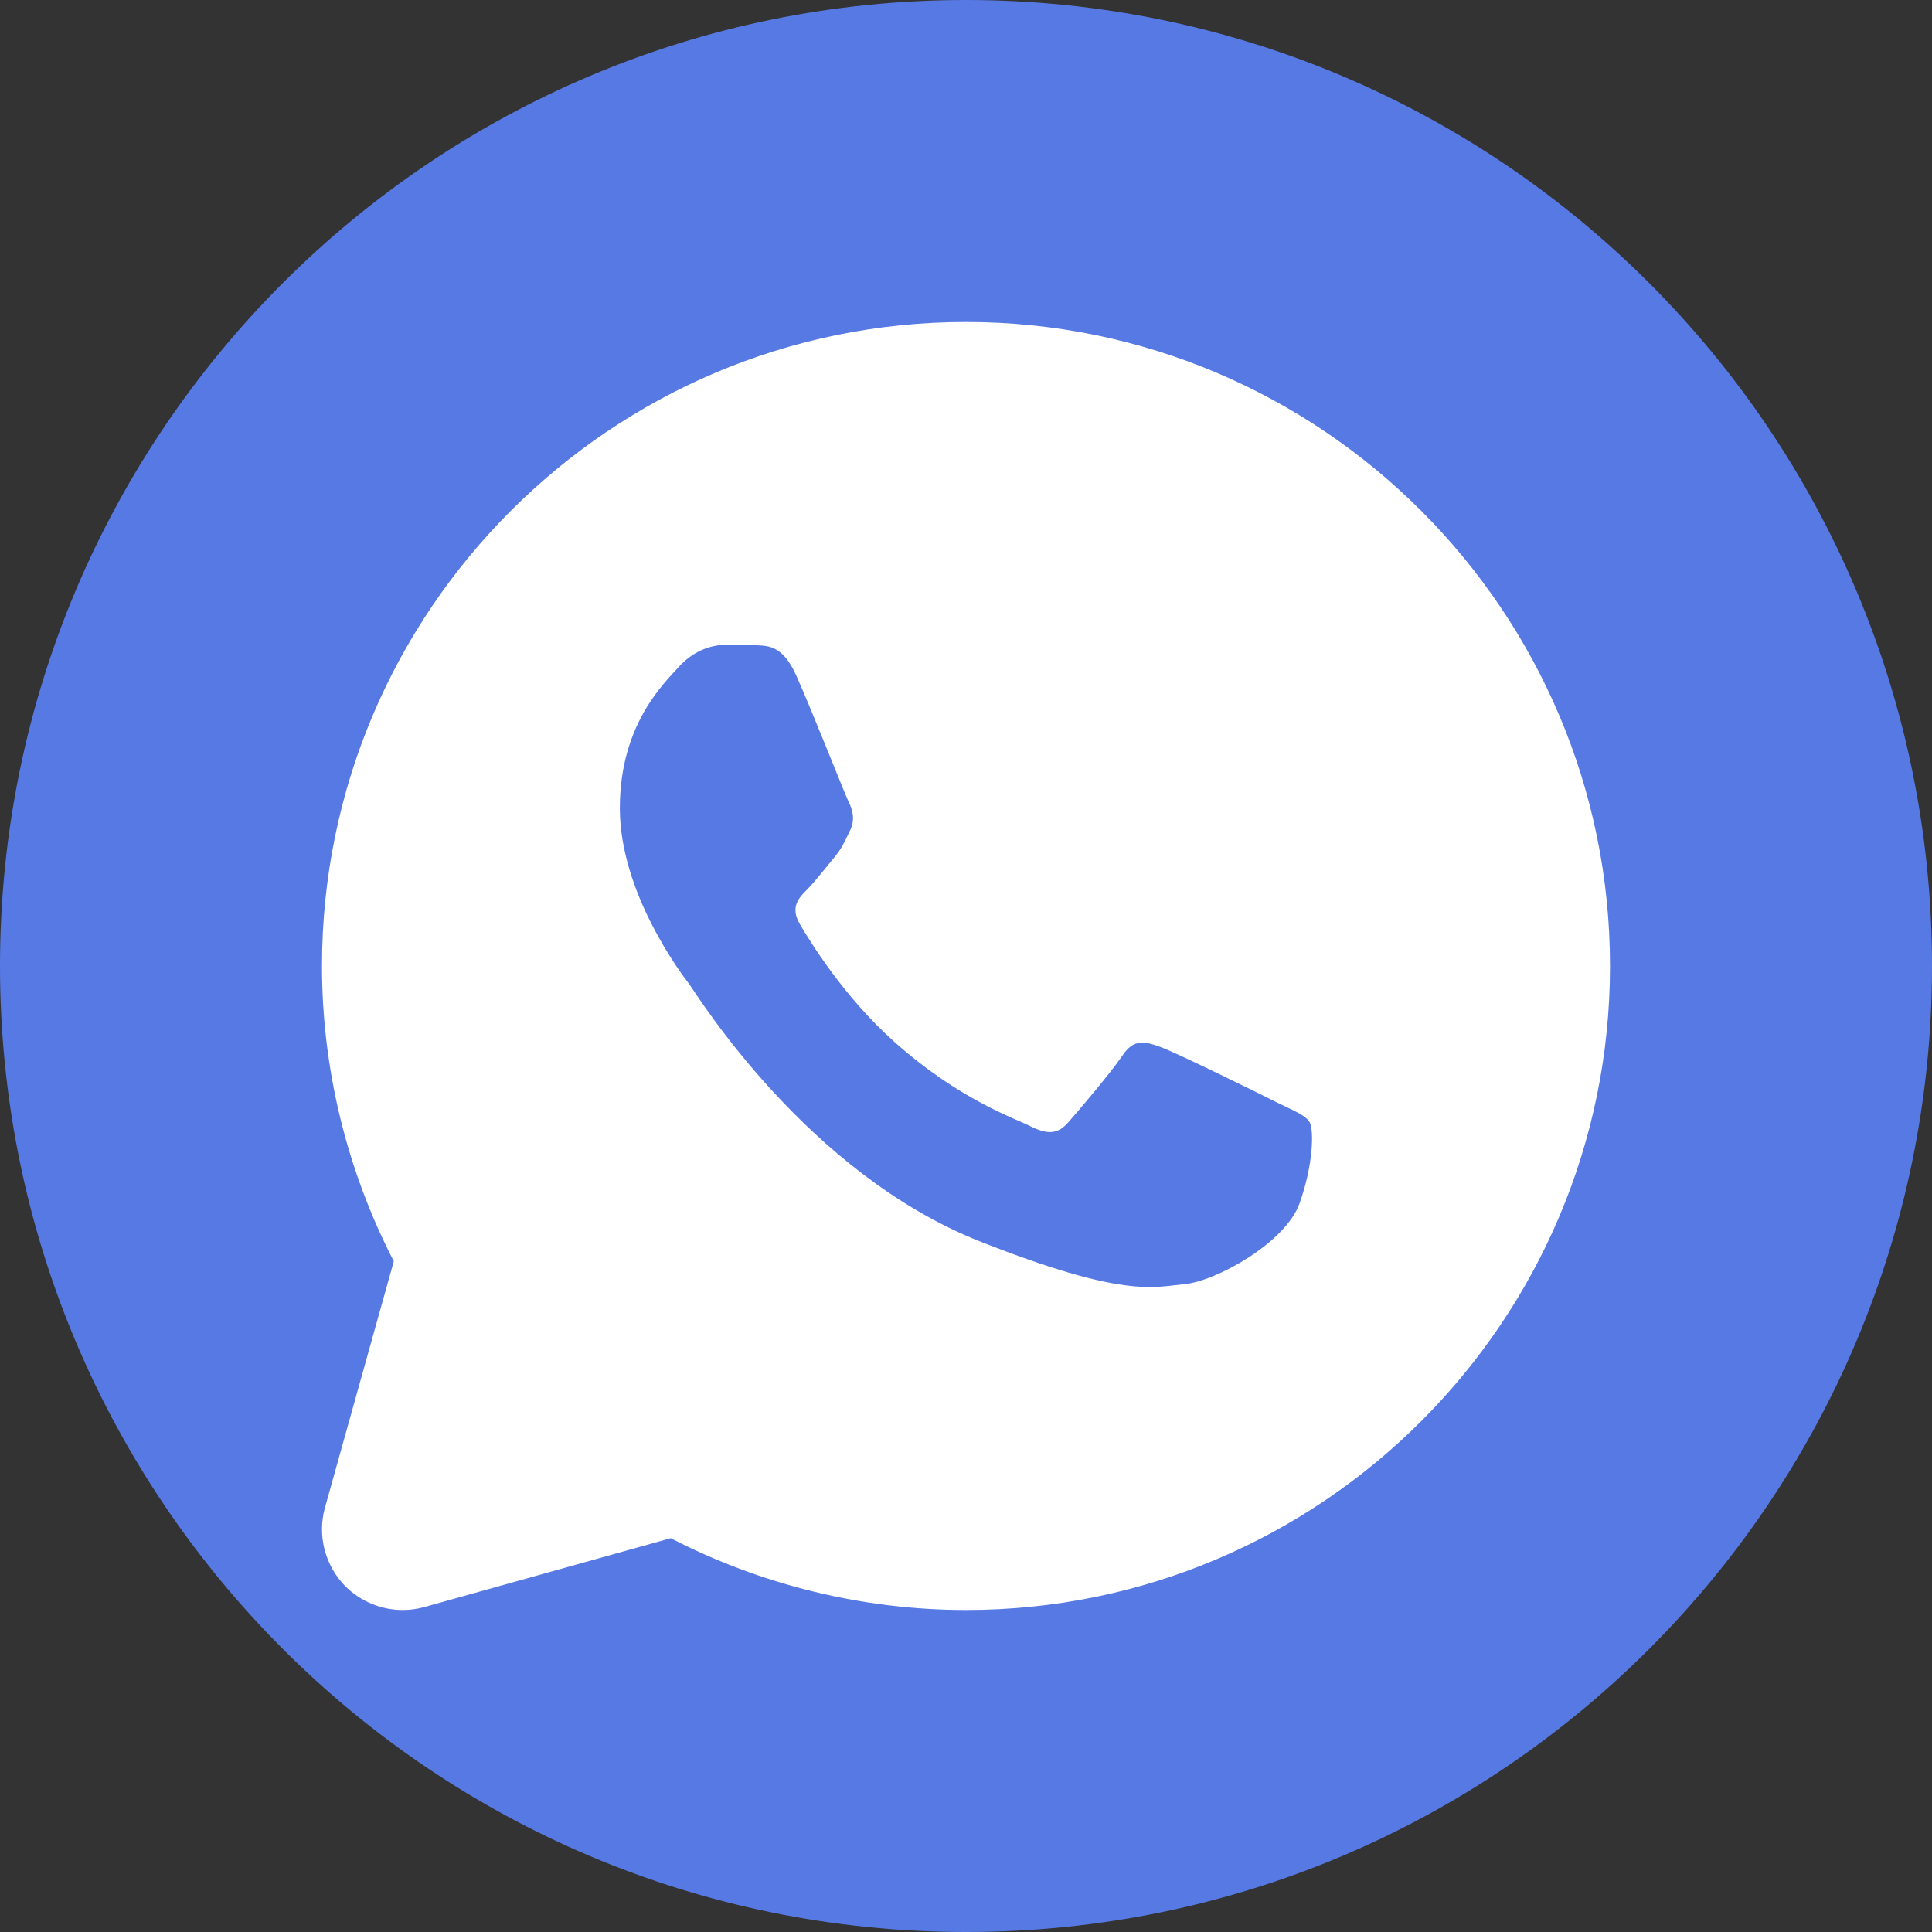
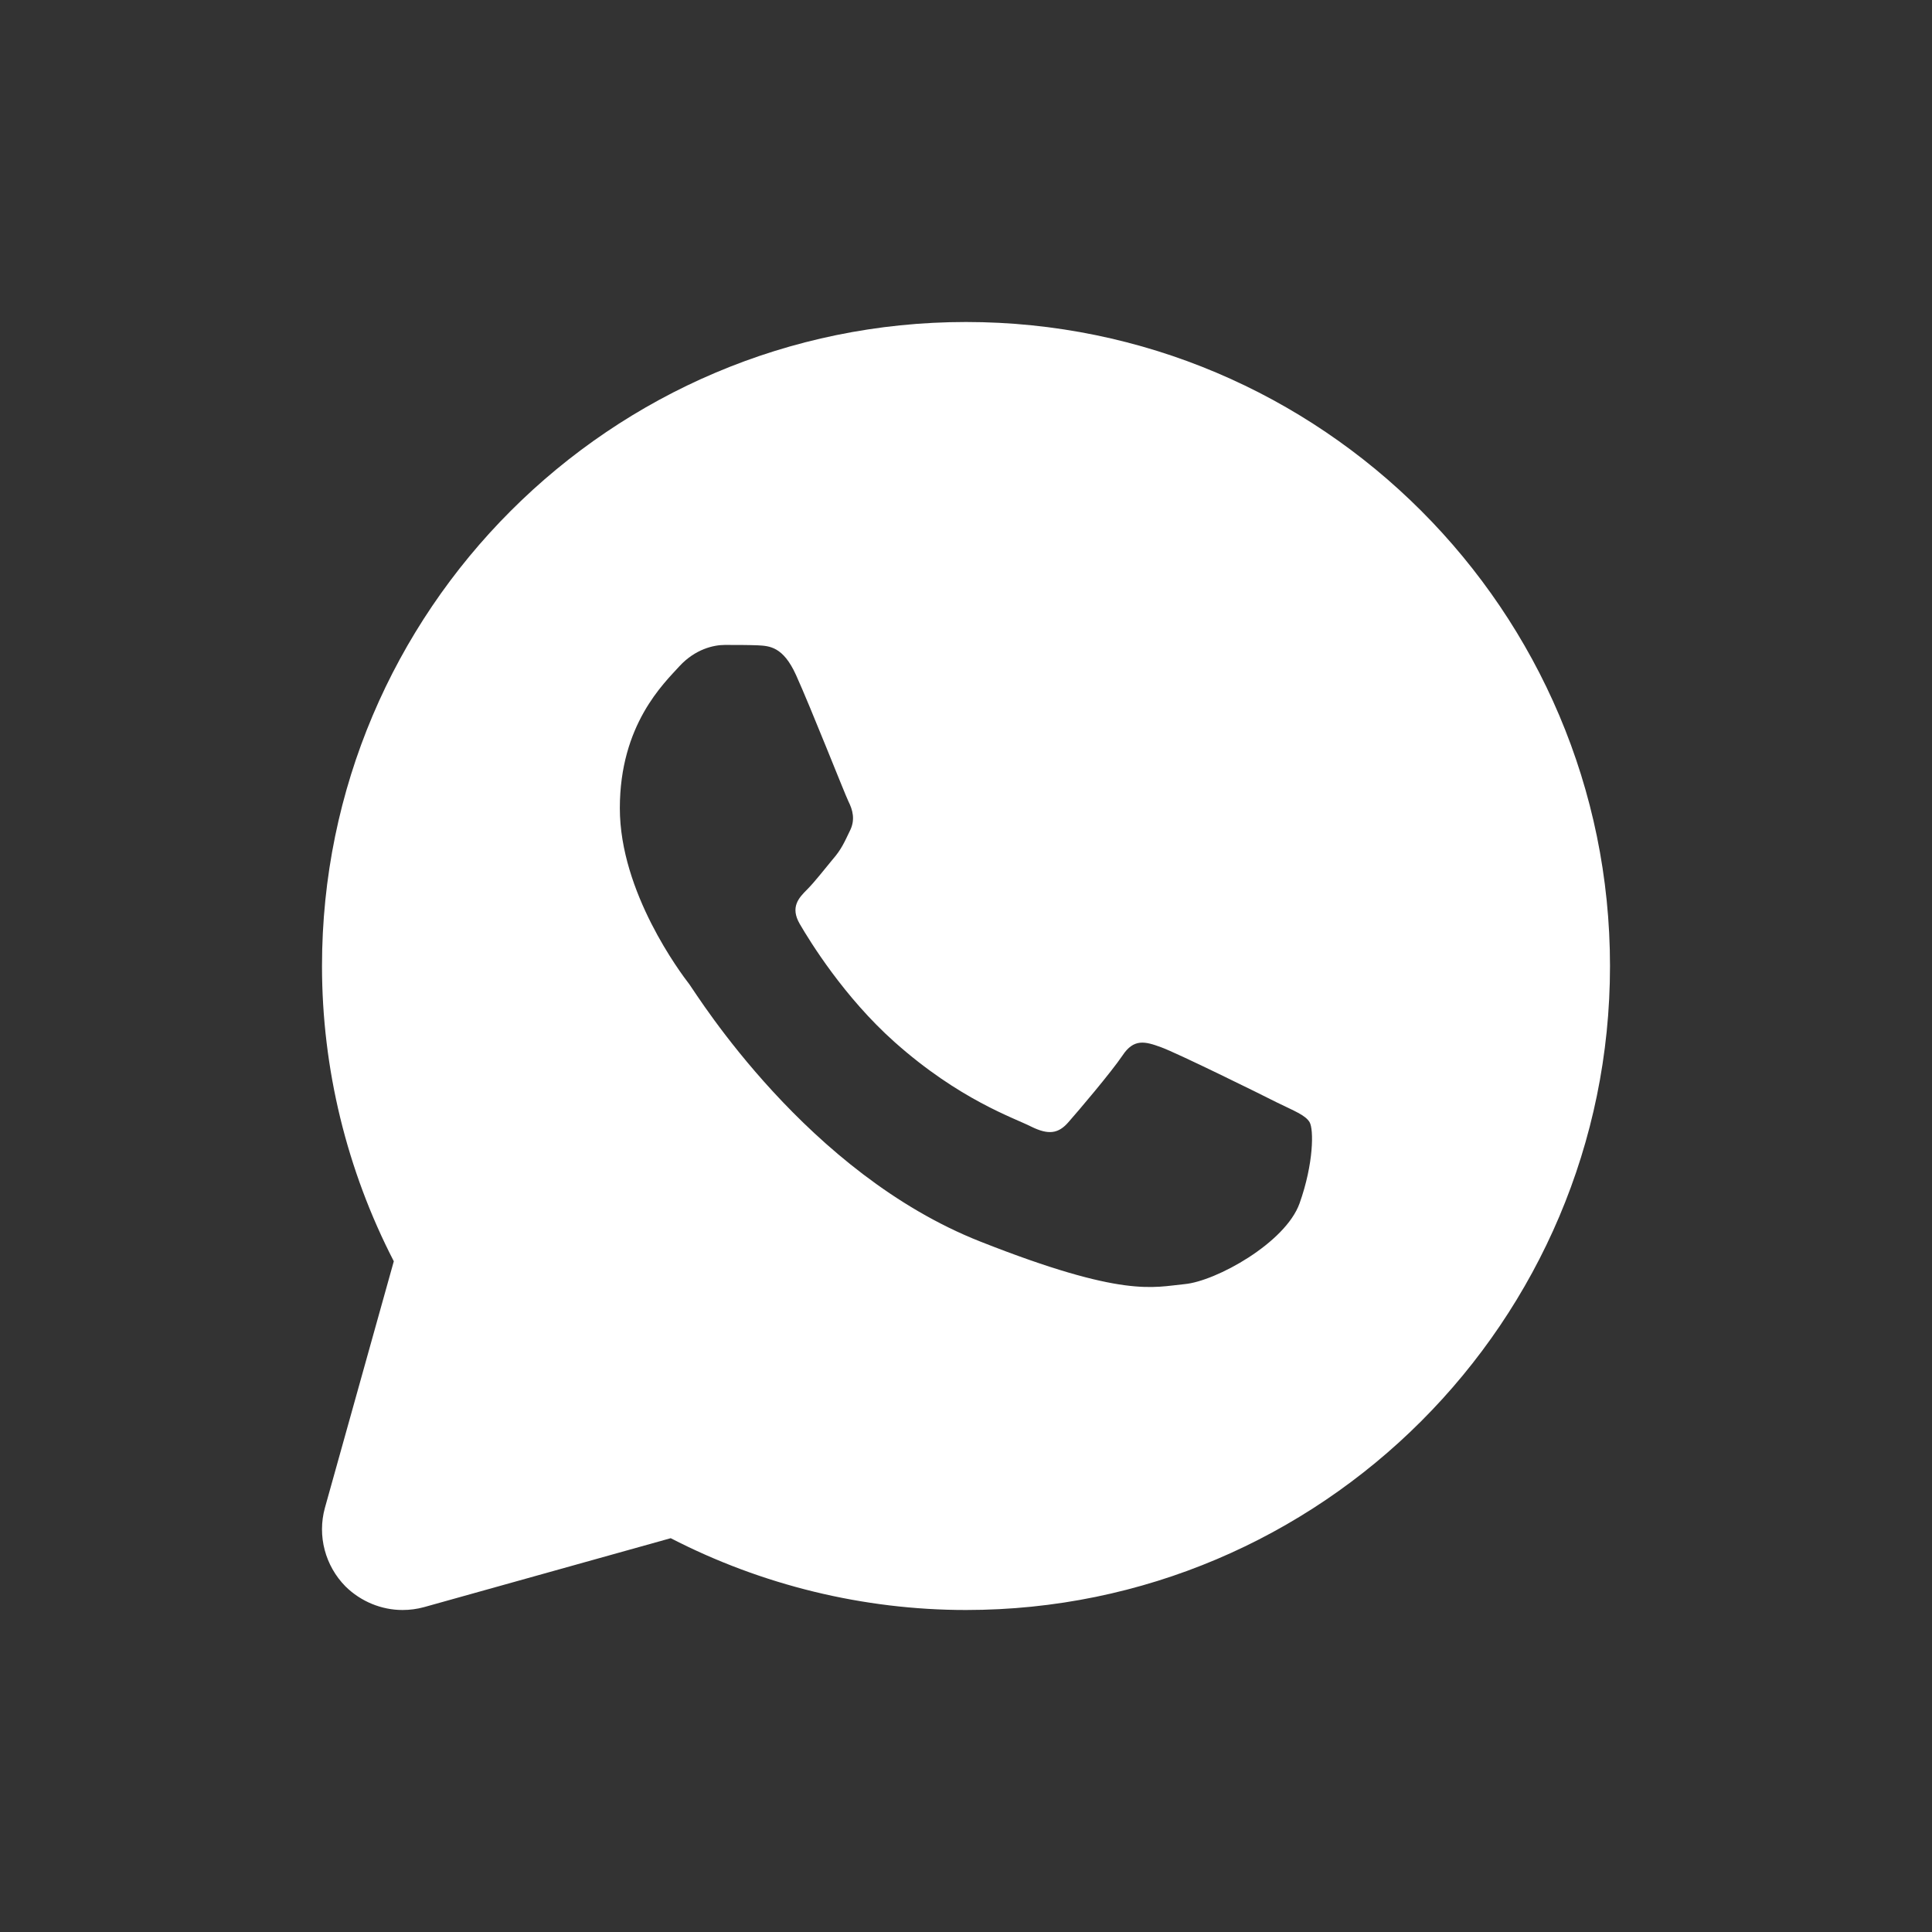
<svg xmlns="http://www.w3.org/2000/svg" viewBox="0 0 144 144" width="144px" height="144px">
  <rect x="0" y="0" width="144" height="144" fill="#333333" stroke="none" />
  <g id="surface116668035">
-     <path style=" stroke:none;fill-rule:nonzero;fill:rgb(34.118%,47.451%,89.412%);fill-opacity:1;" d="M 72 144 C 32.234 144 0 111.766 0 72 C 0 32.234 32.234 0 72 0 C 111.766 0 144 32.234 144 72 C 144 111.766 111.766 144 72 144 Z M 72 144 " />
    <path style=" stroke:none;fill-rule:nonzero;fill:rgb(100%,100%,100%);fill-opacity:1;" d="M 72 24 C 45.527 24 24 45.527 24 72 C 24 79.656 25.848 87.215 29.352 94.008 L 24.215 112.391 C 23.641 114.48 24.238 116.711 25.754 118.246 C 26.902 119.375 28.441 120 30 120 C 30.551 120 31.078 119.93 31.609 119.785 L 49.992 114.648 C 56.785 118.152 64.367 120 72 120 C 98.473 120 120 98.473 120 72 C 120 45.527 98.473 24 72 24 Z M 96.863 89.688 C 95.809 92.641 90.625 95.496 88.297 95.711 C 85.969 95.93 83.785 96.77 73.078 92.543 C 60.168 87.457 52.008 74.23 51.383 73.367 C 50.734 72.527 46.199 66.504 46.199 60.238 C 46.199 54 49.488 50.93 50.641 49.656 C 51.816 48.383 53.184 48.07 54.023 48.07 C 54.887 48.07 55.727 48.07 56.473 48.098 C 57.359 48.145 58.367 48.191 59.328 50.305 C 60.457 52.801 62.93 59.09 63.238 59.734 C 63.551 60.359 63.77 61.105 63.336 61.945 C 62.93 62.785 62.711 63.312 62.062 64.055 C 61.441 64.801 60.742 65.711 60.168 66.289 C 59.543 66.91 58.871 67.609 59.617 68.879 C 60.359 70.152 62.902 74.305 66.672 77.664 C 71.52 81.984 75.602 83.328 76.871 83.977 C 78.145 84.602 78.887 84.504 79.633 83.641 C 80.375 82.801 82.801 79.945 83.664 78.672 C 84.504 77.398 85.344 77.617 86.52 78.047 C 87.672 78.457 93.91 81.527 95.184 82.176 C 96.457 82.801 97.297 83.113 97.609 83.641 C 97.922 84.168 97.922 86.711 96.863 89.688 Z M 96.863 89.688 " />
  </g>
</svg>